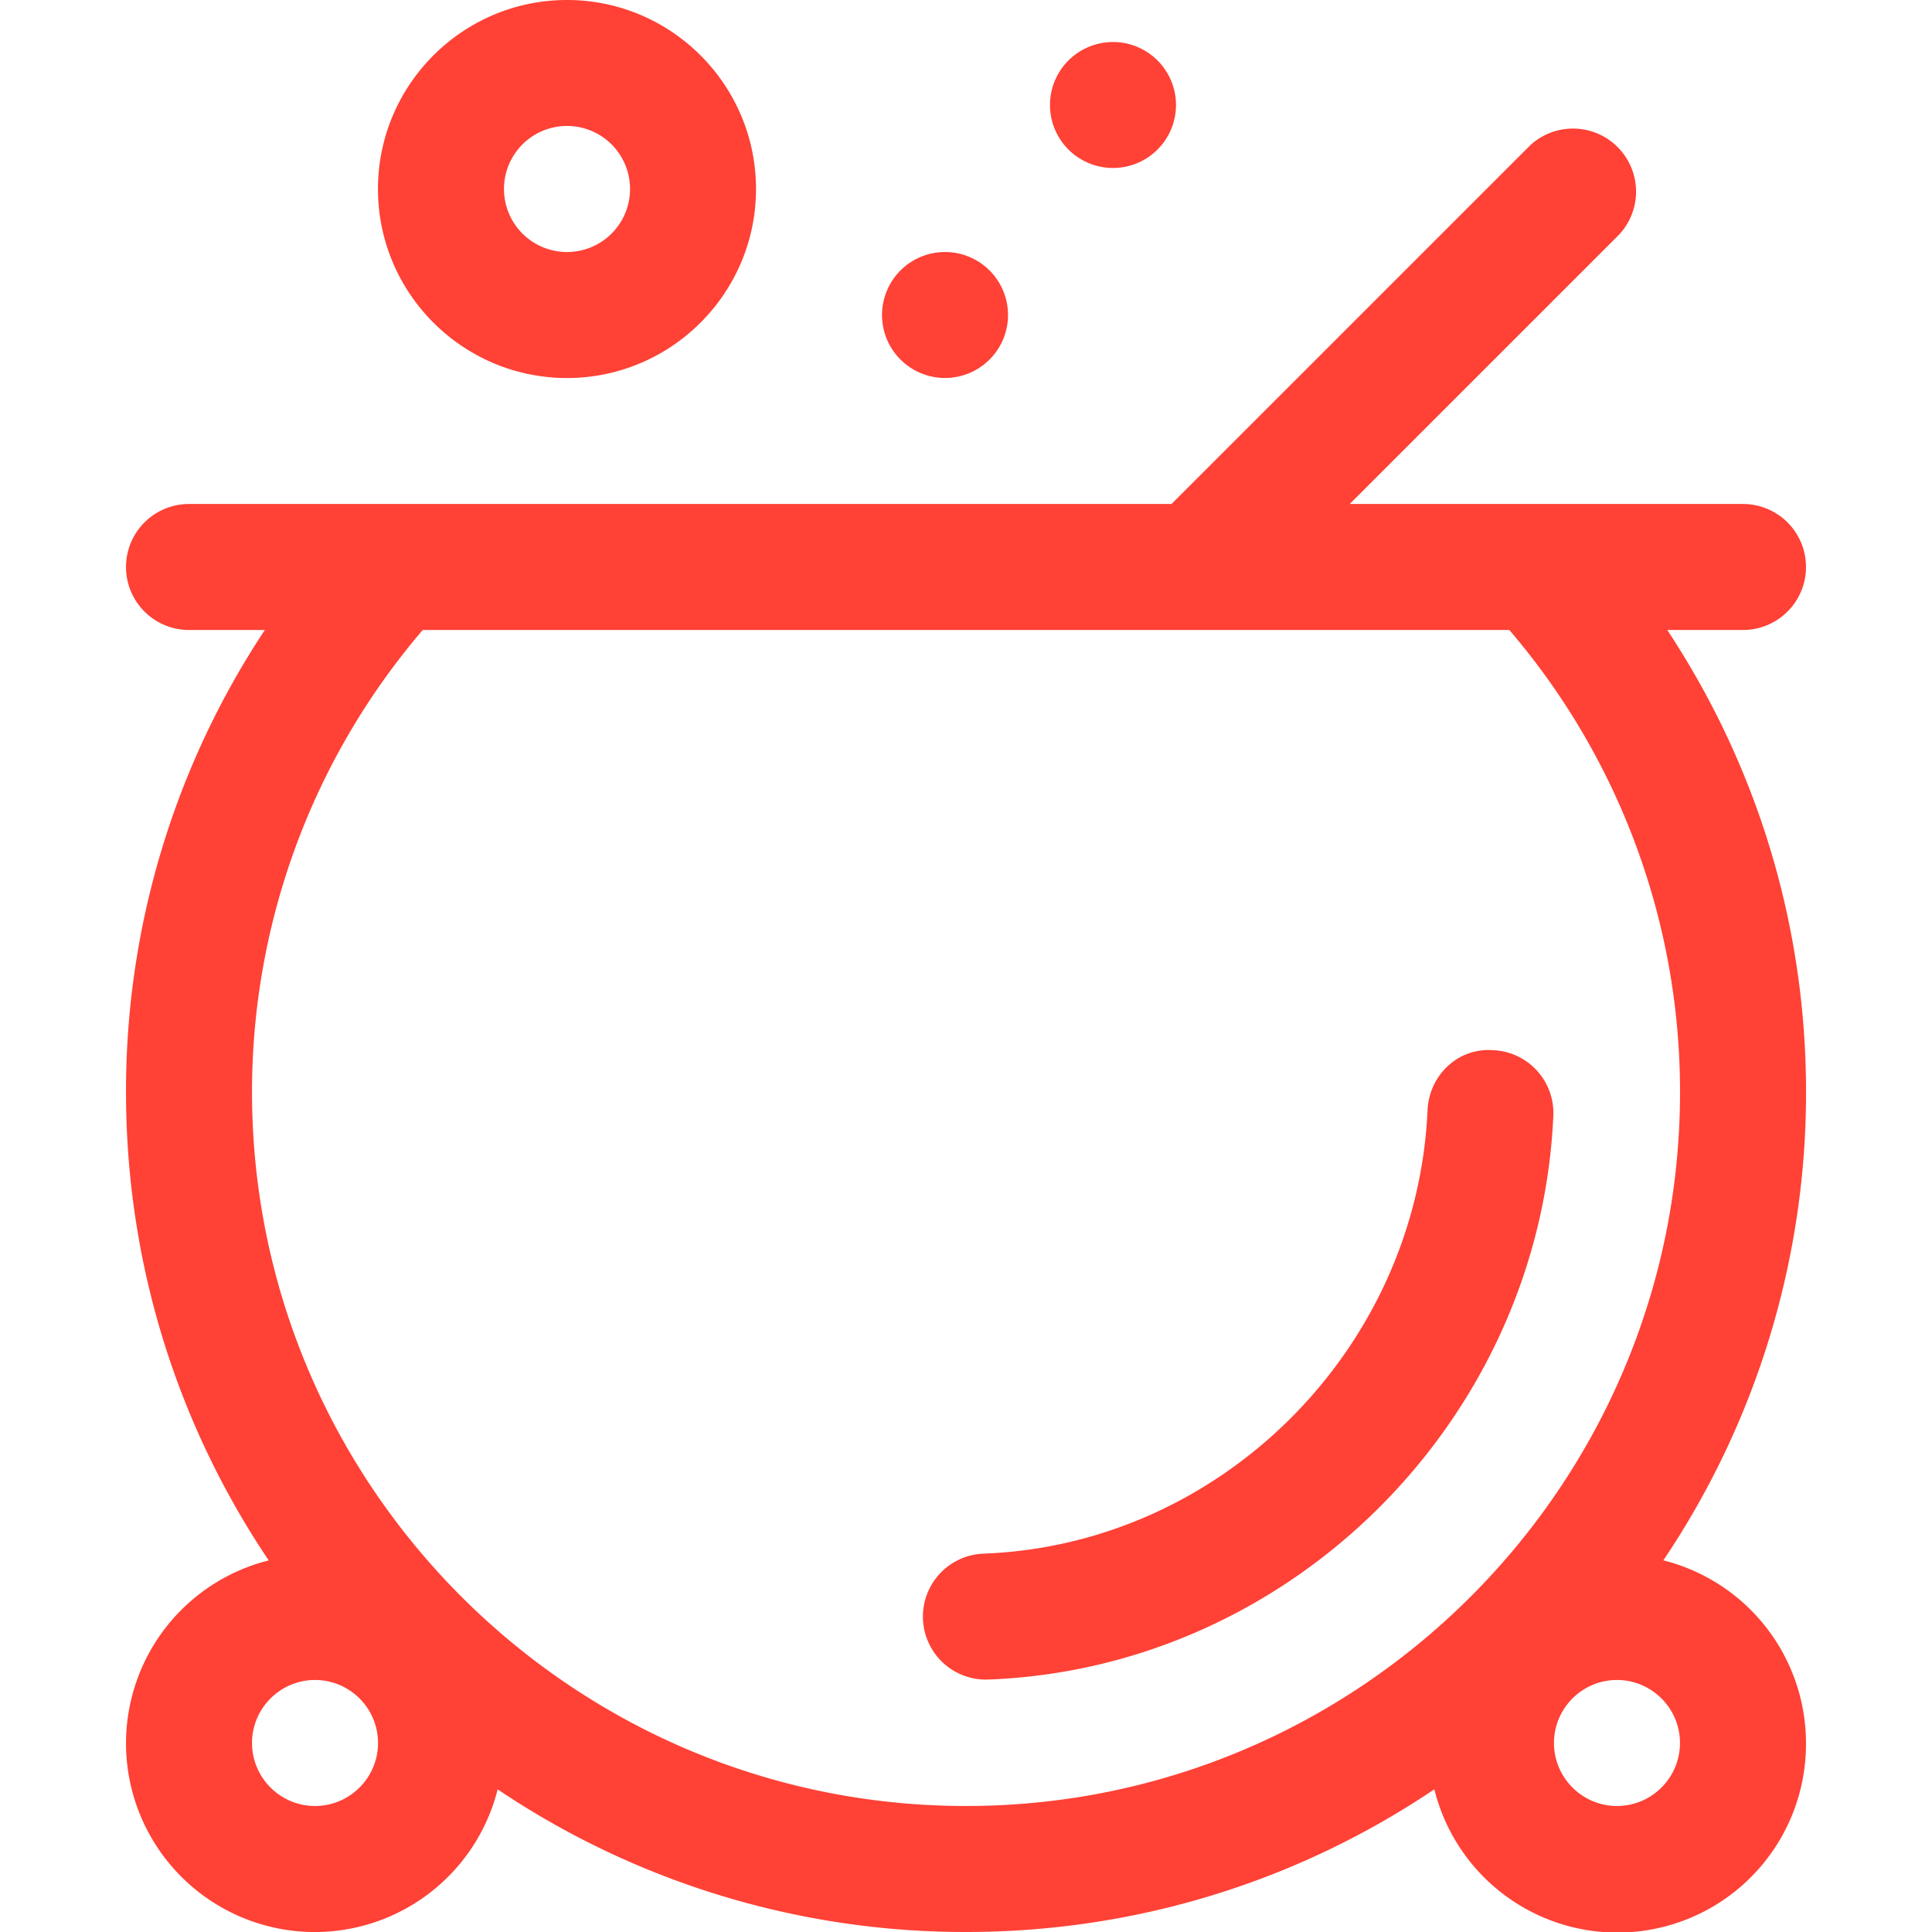
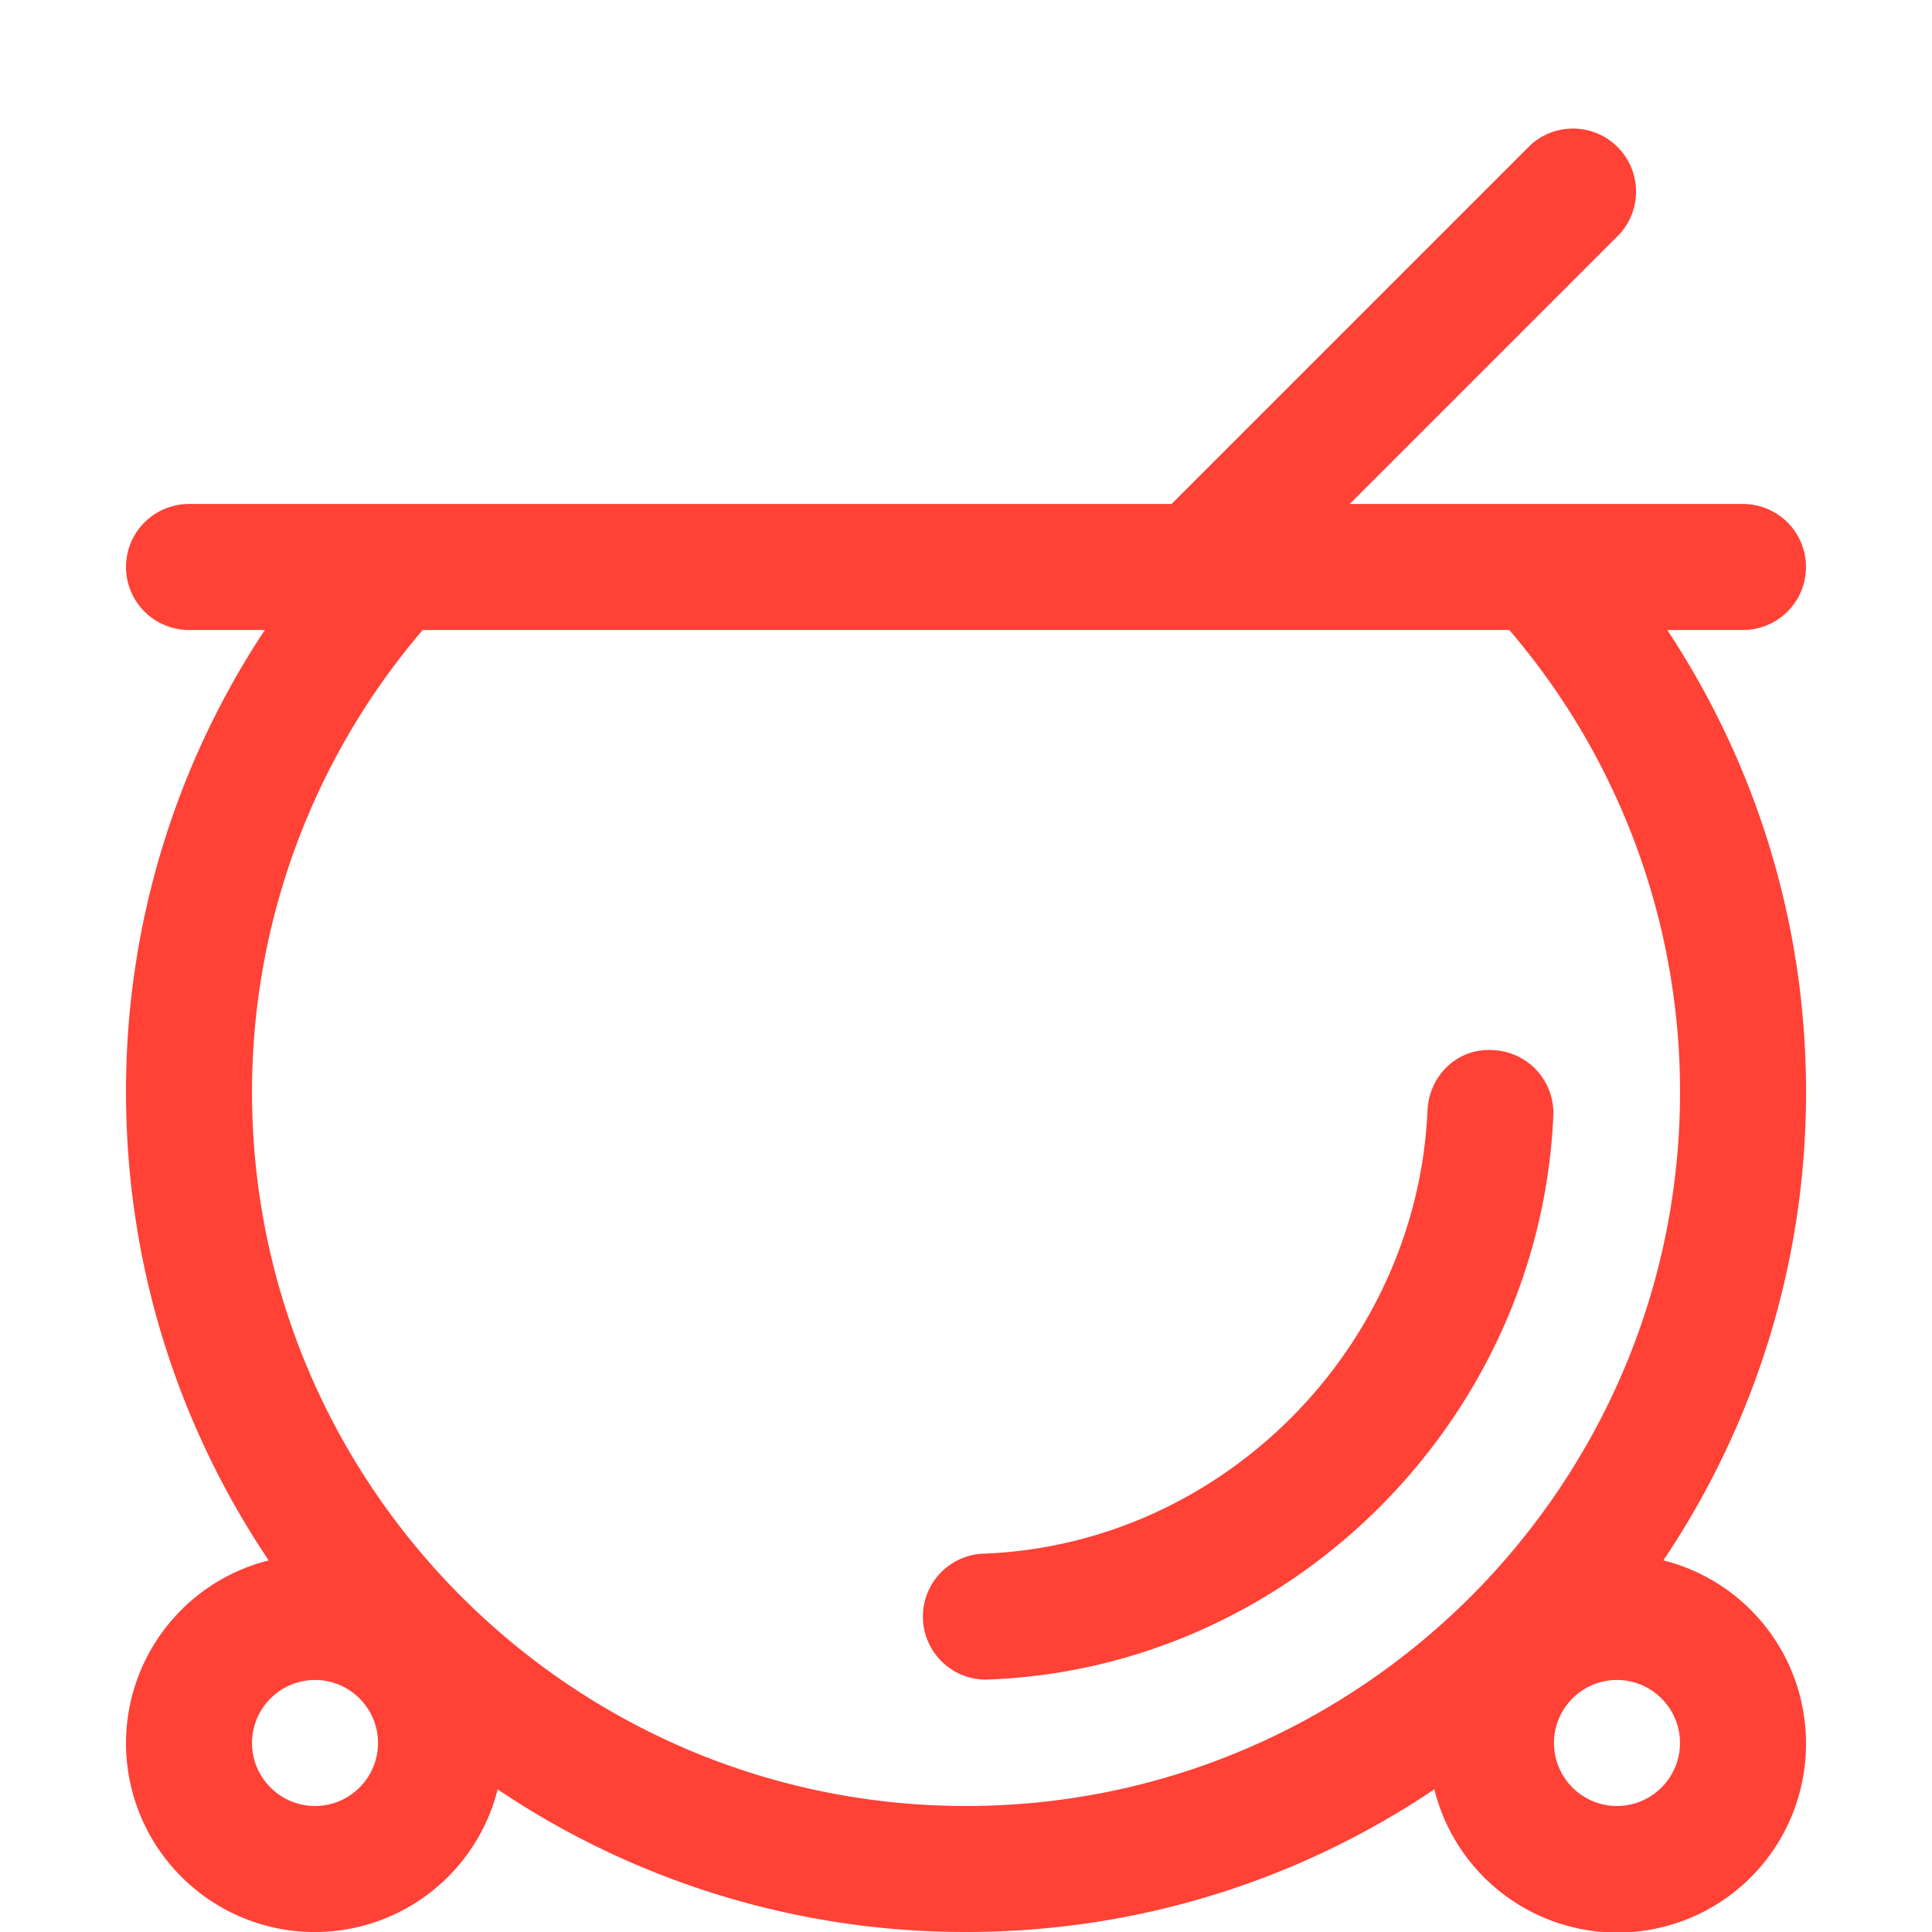
<svg xmlns="http://www.w3.org/2000/svg" version="1.1" width="36" height="36">
  <svg viewBox="0 0 36 36" xml:space="preserve" fill="#ff4136" width="36" height="36">
-     <path d="M10.565 0C8.623 0 7.043 1.58 7.043 3.522s1.58 3.522 3.522 3.522 3.522-1.58 3.522-3.522S12.507 0 10.565 0m0 4.696a1.174 1.174 0 1 1 .001-2.349 1.174 1.174 0 0 1-.001 2.349m8.218 1.174a1.174 1.174 0 0 1-1.174 1.173 1.174 1.174 0 0 1-1.174-1.173 1.174 1.174 0 0 1 2.348 0m3.13-3.913a1.174 1.174 0 0 1-1.174 1.173 1.174 1.174 0 0 1-1.174-1.173 1.174 1.174 0 0 1 2.348 0" />
    <path d="M31.065 11.739h1.413a1.174 1.174 0 0 0 0-2.348H25.15l5.028-5.028a1.175 1.175 0 0 0-1.66-1.66L21.83 9.391H3.522a1.174 1.174 0 0 0 0 2.348h1.413a15.55 15.55 0 0 0-2.587 8.609c0 3.232.981 6.234 2.659 8.728a3.515 3.515 0 0 0-2.659 3.403 3.52 3.52 0 0 0 3.522 3.522 3.515 3.515 0 0 0 3.403-2.659A15.6 15.6 0 0 0 18 36c3.232 0 6.234-.98 8.727-2.659a3.514 3.514 0 0 0 6.925-.863 3.515 3.515 0 0 0-2.658-3.403 15.6 15.6 0 0 0 2.659-8.728c0-3.182-.954-6.139-2.587-8.609M5.87 33.652c-.647 0-1.174-.527-1.174-1.174s.527-1.174 1.174-1.174 1.174.527 1.174 1.174-.527 1.174-1.174 1.174m25.434-1.174c0 .647-.527 1.174-1.174 1.174s-1.174-.527-1.174-1.174.527-1.174 1.174-1.174 1.174.527 1.174 1.174M18 33.652c-7.336 0-13.304-5.968-13.304-13.304a13.23 13.23 0 0 1 3.181-8.609h20.247a13.22 13.22 0 0 1 3.181 8.609c0 7.336-5.968 13.304-13.304 13.304" />
    <path d="M27.825 19.569c-.663-.051-1.196.472-1.225 1.12-.198 4.441-3.834 8.097-8.277 8.261a1.174 1.174 0 0 0 .042 2.347l.044-.001c5.656-.209 10.284-4.85 10.535-10.504a1.173 1.173 0 0 0-1.12-1.224" />
  </svg>
  <style>@media (prefers-color-scheme: light) { :root { filter: none; } }
@media (prefers-color-scheme: dark) { :root { filter: none; } }
</style>
</svg>